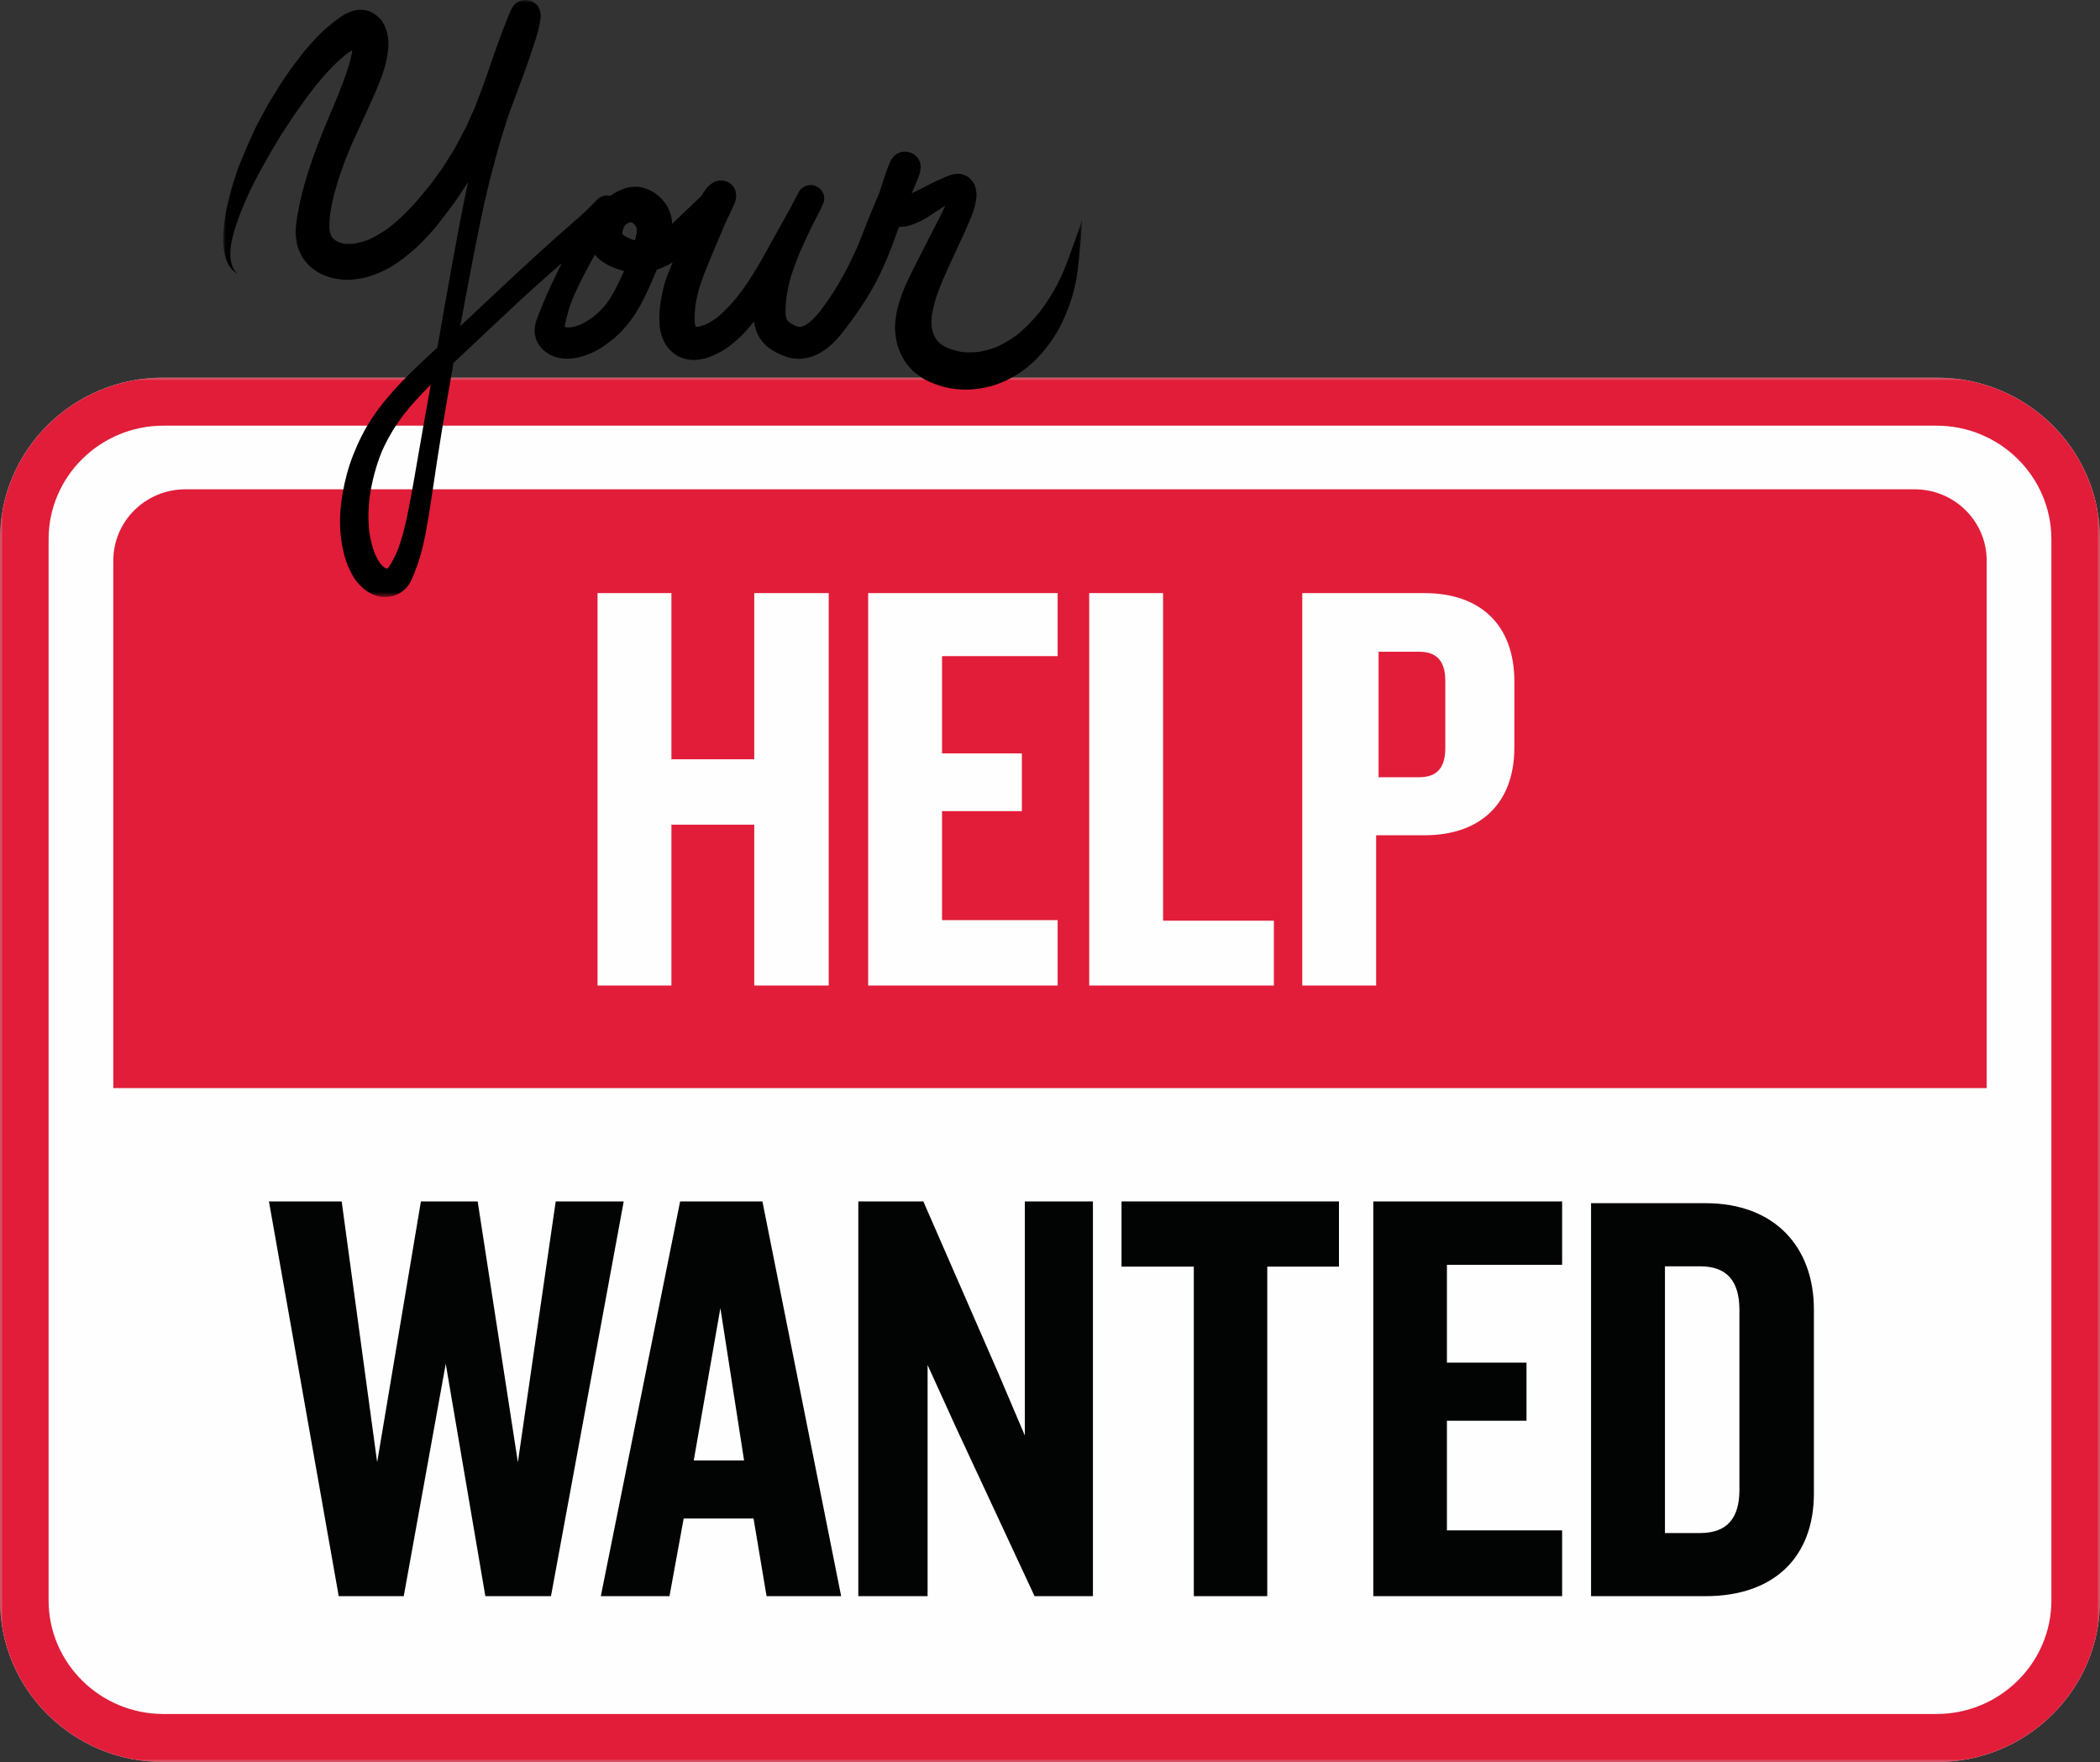
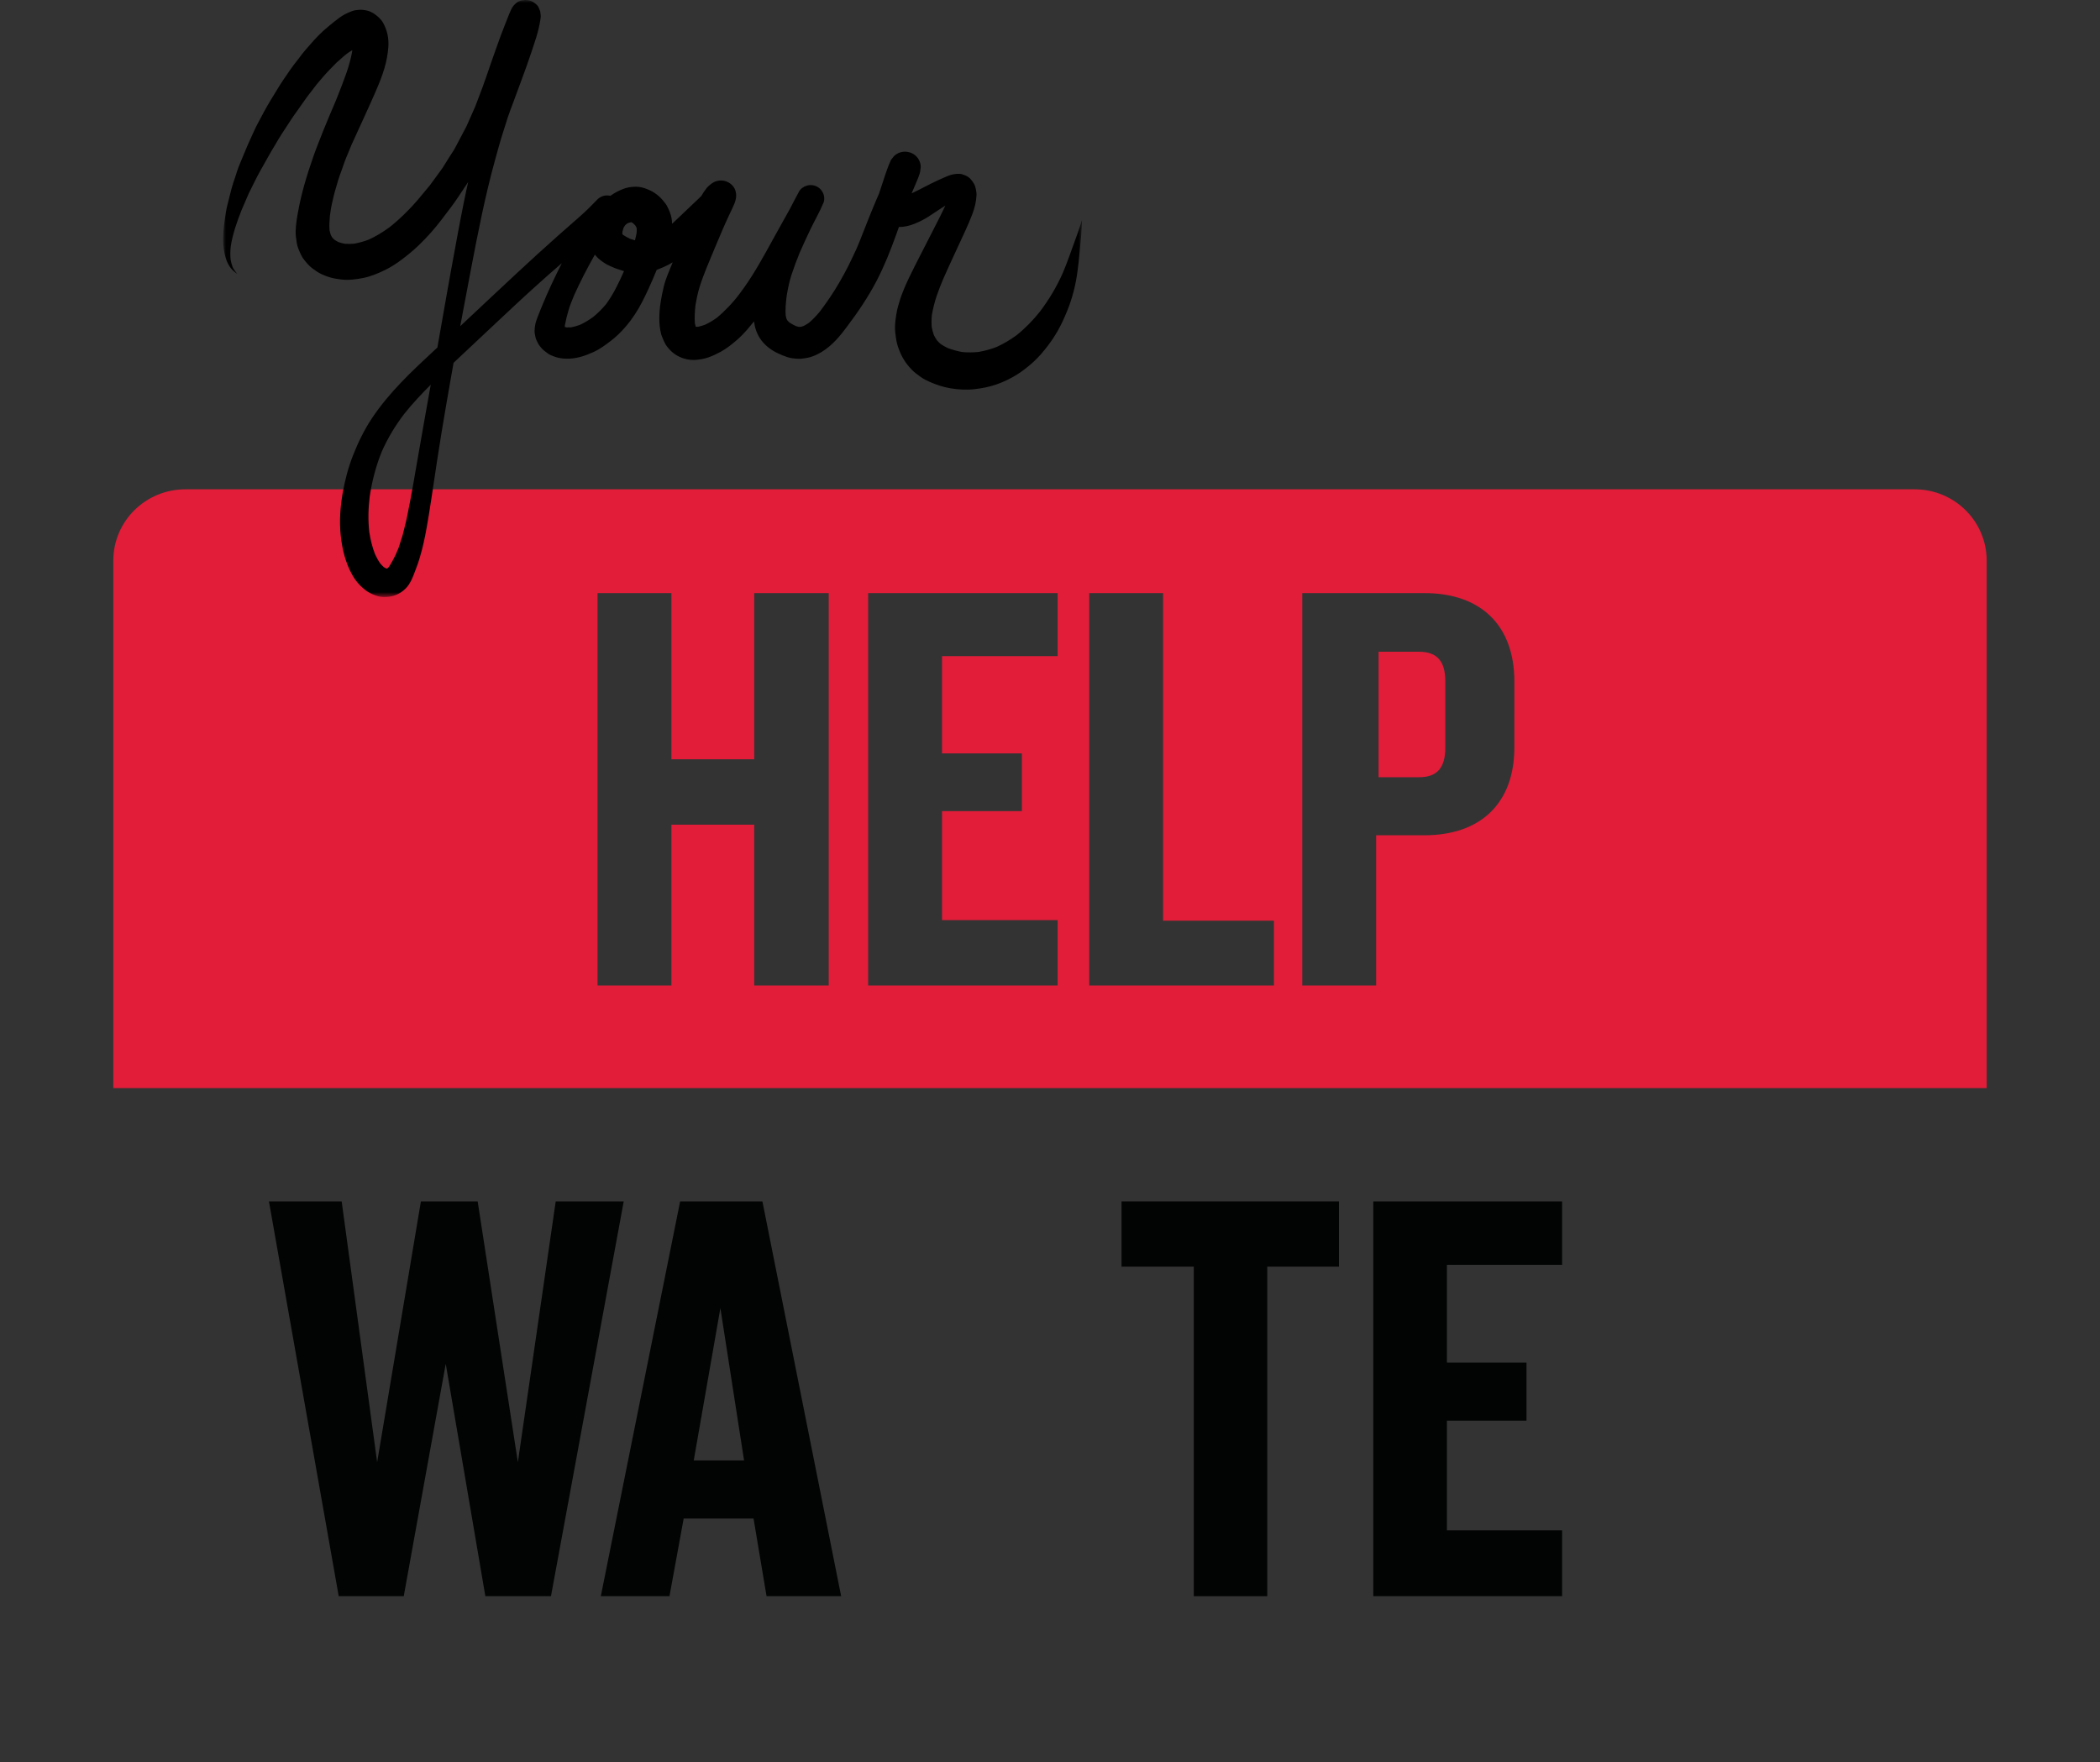
<svg xmlns="http://www.w3.org/2000/svg" height="308" viewBox="0 0 367 308" width="367">
  <rect x="0" y="0" width="367" height="308" fill="#333333" stroke="none" />
  <mask id="a" fill="#fff">
-     <path d="m0 0h367v241.999h-367z" fill="#fff" fill-rule="evenodd" />
-   </mask>
+     </mask>
  <mask id="b" fill="#fff">
-     <path d="m0 0h367v241.999h-367z" fill="#fff" fill-rule="evenodd" />
-   </mask>
+     </mask>
  <mask id="c" fill="#fff">
    <path d="m0 0h150.093v104.358h-150.093z" fill="#fff" fill-rule="evenodd" />
  </mask>
  <g fill="none" fill-rule="evenodd">
    <g transform="translate(0 66)">
      <path d="m338.431 241.999h-309.861c-15.779 0-28.57-12.651-28.57-28.26v-185.482c0-15.606 12.791-28.257 28.57-28.257h309.861c15.779 0 28.57 12.651 28.57 28.257v185.482c0 15.609-12.791 28.26-28.57 28.26" fill="#fefefe" mask="url(#a)" />
      <g fill="#e11d39">
        <path d="m338.431 8.402c11.068 0 20.074 8.907 20.074 19.855v185.482c0 10.948-9.006 19.855-20.074 19.855h-309.861c-11.071 0-20.077-8.907-20.077-19.855v-185.482c0-10.948 9.006-19.855 20.077-19.855zm0-8.402h-309.861c-15.779 0-28.57 12.651-28.57 28.257v185.482c0 15.609 12.791 28.26 28.57 28.26h309.861c15.779 0 28.57-12.651 28.57-28.26v-185.482c0-15.606-12.791-28.257-28.57-28.257z" mask="url(#b)" transform="translate(0 .001)" />
        <path d="m334.601 19.529h-302.203c-6.956 0-12.595 5.577-12.595 12.459v92.207h327.393v-92.207c0-6.882-5.639-12.459-12.595-12.459zm-189.772 86.732h-13.014v-28.114h-14.475v28.114h-12.911v-68.591h12.911v29.044h14.475v-29.044h13.014zm40.004-57.569h-20.2v16.993h13.952v10.092h-13.952v19.055h20.2v11.43h-33.111v-68.591h33.111zm37.795 57.569h-32.276v-68.591h12.911v57.261h19.365zm42.024-41.608c0 9.786-5.935 15.347-15.722 15.347h-8.433v26.262h-12.911v-68.591h21.345c9.787 0 15.722 5.56 15.722 15.45z" />
        <path d="m248.002 47.921h-7.079v21.936h7.079c3.227 0 4.581-1.749 4.581-5.149v-11.639c0-3.396-1.354-5.149-4.581-5.149" />
      </g>
    </g>
    <g fill="#020303">
      <path d="m96.29 279h-11.469l-6.923-40.615-7.339 40.615h-11.363l-12.195-69h12.71l6.2 45.587 7.646-45.587h9.921l7.025 45.587 6.613-45.587h11.885z" />
      <path d="m133.965 279-2.274-13.572h-12.209l-2.482 13.572h-12l13.861-69h14.38l13.759 69zm-8.068-50.352-4.657 26.629h8.795z" />
-       <path d="m180.803 279-13.703-29.424-4.992-10.983v40.408h-12.108v-69h11.365l13.065 29.942 4.673 10.98v-40.922h11.898v69z" />
      <path d="m221.469 221.397v57.603h-12.836v-57.603h-12.633v-11.397h38v11.397z" />
      <path d="m240 279v-69h33v11.084h-20.132v17.095h13.906v10.155h-13.906v19.165h20.132v11.501z" />
    </g>
    <g transform="translate(39)">
-       <path d="m259.048 279h-19.993v-68.691h19.993c12.182 0 18.952 7.736 18.952 18.564v32.181c0 10.934-6.77 17.946-18.952 17.946zm5.935-50.024c0-4.95-2.082-7.633-6.873-7.633h-6.141v46.623h6.141c4.79 0 6.873-2.683 6.873-7.53z" fill="#020303" />
      <path d="m52.703.006c-.206.027-.416.057-.622.083-.396.11-.739.309-1.031.595-.246.193-.416.455-.582.715-.11.176-.186.399-.276.582-.156.319-.286.665-.416.997-.183.465-.366.931-.549 1.393-.253.632-.499 1.267-.732 1.902-.602 1.646-1.184 3.291-1.76 4.947-.466 1.34-.905 2.693-1.404 4.023-.419 1.11-.842 2.221-1.261 3.334-.519 1.18-1.041 2.357-1.564 3.534-.06.14-.146.276-.216.412-.216.409-.429.814-.645 1.22-.373.705-.745 1.41-1.118 2.114-.276.525-.639 1.021-.955 1.526-.416.668-.835 1.333-1.251 1.998-.086.136-.193.266-.286.396-.279.379-.556.761-.832 1.14-.363.495-.725.994-1.088 1.489-.702.844-1.407 1.689-2.109 2.533-.602.718-1.251 1.393-1.909 2.061-.948.961-1.956 1.875-3.017 2.716-1.148.838-2.349 1.579-3.643 2.168-.818.309-1.653.549-2.515.705-.552.05-1.101.063-1.657.023-.379-.073-.748-.173-1.111-.299-.246-.126-.479-.263-.705-.412-.133-.12-.256-.243-.376-.372-.09-.14-.173-.283-.249-.429-.096-.286-.176-.575-.236-.874-.057-.834-.01-1.666.067-2.503.06-.416.12-.831.183-1.25.077-.525.216-1.044.333-1.563.103-.465.2-.924.336-1.38.21-.715.419-1.433.629-2.151.14-.475.326-.938.489-1.4.203-.578.406-1.157.609-1.735.19-.539.432-1.064.649-1.596.183-.449.366-.898.552-1.35 1.331-2.949 2.715-5.874 4.012-8.84.652-1.493 1.291-2.995 1.746-4.558.349-1.197.579-2.41.672-3.654.116-1.473-.183-2.962-.911-4.252-.413-.731-1.058-1.263-1.756-1.715-.06-.03-.123-.06-.186-.09-.306-.18-.635-.303-.978-.366-.432-.096-.865-.14-1.301-.106-.482.037-.848.083-1.271.246-.413.163-.802.329-1.188.532-.669.349-1.297.848-1.883 1.31-.655.515-1.284 1.047-1.906 1.602-1.174 1.057-2.192 2.267-3.22 3.457-.313.359-.599.765-.892 1.14-.353.455-.705.911-1.055 1.366-.442.575-.842 1.18-1.251 1.779-.379.555-.772 1.107-1.124 1.679-.576.928-1.144 1.862-1.713 2.793-.795 1.31-1.494 2.676-2.216 4.023-.413.765-.752 1.576-1.118 2.36-.319.682-.619 1.37-.911 2.065-.403.954-.798 1.908-1.188 2.862-.276.668-.476 1.37-.702 2.051-.22.655-.456 1.307-.629 1.975-.253.974-.496 1.948-.739 2.926-.203.831-.333 1.692-.452 2.543-.173 1.21-.293 2.43-.273 3.654.013 1.001.146 1.991.426 2.952.253.871.702 1.729 1.387 2.337.2.176.416.332.629.489.003.003.007-.003.003-.003-.067-.08-.13-.16-.193-.243 0 .003.003.007.007.01-.236-.313-.449-.605-.609-.957-.163-.426-.269-.851-.346-1.293-.09-.795-.063-1.582.033-2.374.339-2.164 1.078-4.245 1.88-6.28.422-.964.838-1.932 1.251-2.899.679-1.343 1.311-2.716 2.056-4.029.512-.904 1.025-1.812 1.527-2.719.356-.642.748-1.267 1.121-1.898.329-.565.652-1.13 1.011-1.676.589-.894 1.174-1.792 1.756-2.693.349-.539.735-1.054 1.104-1.576.512-.721 1.018-1.443 1.527-2.164.313-.445.669-.868 1.001-1.303.253-.332.506-.665.758-.997.719-.838 1.414-1.699 2.186-2.49.293-.296.582-.595.875-.894.146-.15.286-.313.442-.452.462-.409.921-.818 1.384-1.223.06-.047.116-.09.176-.136.196-.146.386-.316.595-.445.19-.12.383-.239.576-.359-.007.076-.013.15-.02.226-.442 2.59-1.457 5.02-2.399 7.463-.502 1.307-1.081 2.586-1.62 3.88-.672 1.619-1.337 3.231-1.959 4.867-.249.648-.512 1.3-.735 1.958-.303.901-.605 1.799-.911 2.699-.276.824-.502 1.672-.752 2.507-.23.761-.399 1.543-.595 2.314-.183.721-.306 1.456-.452 2.184-.233 1.134-.396 2.301-.452 3.457-.037.708.093 1.413.19 2.108.103.748.452 1.466.765 2.141.279.602.745 1.124 1.181 1.619.446.505 1.025.904 1.58 1.28.546.366 1.218.648 1.826.868.795.286 1.583.416 2.422.515 1.281.156 2.588-.017 3.846-.266 1.341-.266 2.638-.821 3.859-1.413 1.001-.489 1.936-1.104 2.824-1.769 1.071-.795 2.086-1.639 3.047-2.563 1.424-1.37 2.751-2.862 3.945-4.432.988-1.307 2.009-2.593 2.914-3.959.546-.818 1.088-1.636 1.63-2.453.04-.063.08-.13.12-.196-.103.469-.203.934-.309 1.4-.366 1.626-.659 3.268-.988 4.9-.329 1.636-.615 3.278-.921 4.92-1.104 5.898-2.119 11.812-3.164 17.723-.163.15-.323.299-.486.449-3.959 3.677-7.941 7.39-10.945 11.908-1.341 2.015-2.402 4.192-3.29 6.436-.858 2.178-1.457 4.458-1.85 6.762-.406 2.39-.579 4.824-.326 7.241.256 2.47.842 4.897 2.096 7.071.622 1.084 1.497 2.025 2.522 2.743.506.352 1.071.582 1.657.788.795.276 1.693.266 2.512.11 1.271-.243 2.428-1.024 3.14-2.094.496-.755.805-1.612 1.118-2.453.146-.396.296-.791.442-1.19.156-.426.273-.871.406-1.303.249-.801.429-1.619.625-2.434.193-.798.326-1.616.482-2.424.143-.745.259-1.496.386-2.244.259-1.572.492-3.145.729-4.721.482-3.225.965-6.45 1.49-9.664.552-3.358 1.134-6.709 1.723-10.06.133-.751.266-1.496.399-2.244.113-.11.23-.216.343-.326 2.405-2.271 4.82-4.531 7.235-6.795 2.335-2.188 4.664-4.382 7.049-6.519 1.417-1.27 2.841-2.54 4.288-3.78-1.174 2.337-2.305 4.694-3.303 7.111-.309.751-.629 1.503-.911 2.264-.083.216-.166.436-.243.658-.19.555-.273 1.17-.303 1.755-.017.382.086.775.156 1.15.073.382.283.735.452 1.084.173.362.476.658.722.967.106.11.22.213.339.306.24.196.492.382.748.559.286.199.765.372 1.058.479.21.08.419.14.639.193.642.153 1.327.196 1.986.166 1.51-.07 2.888-.555 4.248-1.18 1.104-.509 2.072-1.237 3.031-1.971.931-.718 1.77-1.546 2.532-2.434 1.168-1.356 2.136-2.846 2.944-4.435.393-.771.762-1.546 1.124-2.334.479-1.044.928-2.101 1.364-3.165.426-.156.842-.342 1.254-.515.532-.223 1.045-.499 1.537-.805-.013.027-.023.057-.037.086.013-.03.027-.06.037-.09h.003c-.299.708-.589 1.42-.868 2.134-.269.678-.522 1.406-.692 2.118-.432 1.802-.765 3.65-.775 5.505-.007.941.086 1.905.326 2.819.057.209.14.409.223.612.163.382.303.741.506 1.097.173.309.536.755.735.967.316.349.735.691 1.128.938 1.091.691 2.452 1.001 3.736.841.685-.086 1.307-.189 1.953-.422.739-.266 1.45-.602 2.136-.977 1.048-.578 2.013-1.35 2.907-2.134.589-.515 1.138-1.084 1.653-1.672.429-.495.845-.994 1.251-1.499.113 1.031.449 2.041 1.008 2.922.742 1.17 1.886 2.058 3.134 2.646.559.266 1.138.505 1.727.695.605.193 1.271.253 1.903.279.422.017.908-.066 1.311-.13.263-.043.512-.1.768-.173.682-.199 1.344-.522 1.953-.888.965-.578 1.833-1.346 2.595-2.164.639-.682 1.211-1.42 1.77-2.164 1.956-2.59 3.796-5.299 5.289-8.182 1.317-2.543 2.375-5.199 3.34-7.892.173-.485.346-.971.519-1.456.941.027 1.883-.209 2.744-.562.848-.349 1.663-.745 2.435-1.247.599-.392 1.198-.788 1.793-1.184.373-.246.752-.495 1.134-.731-.625 1.373-1.327 2.713-2.013 4.059-.709 1.38-1.414 2.763-2.119 4.146-.739 1.449-1.487 2.892-2.189 4.362-.399.841-.798 1.699-1.121 2.57-.14.382-.306.758-.422 1.144-.123.416-.246.831-.373 1.243-.146.482-.243.977-.323 1.469-.116.695-.206 1.396-.23 2.101-.027.721.077 1.436.183 2.144.09.612.24 1.193.456 1.772.256.695.566 1.363.955 1.988.373.605.845 1.16 1.334 1.676.472.495 1.061.908 1.613 1.303.462.332.978.588 1.5.818 1.171.512 2.349.911 3.609 1.127 1.43.239 2.841.322 4.281.153 1.261-.146 2.485-.372 3.689-.785 1.254-.429 2.472-1.004 3.599-1.699 1.068-.658 2.066-1.453 2.991-2.294.928-.841 1.733-1.809 2.492-2.799.642-.838 1.221-1.715 1.746-2.633.639-1.11 1.154-2.284 1.64-3.467.878-2.144 1.454-4.408 1.776-6.696.173-1.213.289-2.427.409-3.65.176-1.842.373-3.7.406-5.552 0-.003-.003-.007-.003-.003-.399 1.386-.911 2.739-1.401 4.096-.615 1.719-1.224 3.441-1.929 5.123-1.058 2.414-2.428 4.707-4.022 6.809-1.214 1.523-2.571 2.922-4.098 4.139-1.088.795-2.242 1.479-3.47 2.038-1.028.396-2.079.688-3.167.874-.938.093-1.87.103-2.811.02-.862-.153-1.703-.386-2.525-.688-.442-.209-.872-.449-1.277-.718-.233-.206-.449-.426-.655-.655-.196-.289-.369-.588-.526-.898-.163-.462-.289-.931-.379-1.41-.057-.691-.047-1.38.023-2.074.186-1.137.472-2.251.835-3.351.336-1.007.735-1.988 1.144-2.965 1.254-2.872 2.625-5.695 3.915-8.551.409-.911.812-1.828 1.164-2.759.413-1.084.692-2.194.745-3.354.017-.329-.053-.761-.113-1.064-.063-.336-.176-.678-.349-.977-.18-.316-.403-.592-.649-.858-.356-.386-.898-.598-1.384-.751-.289-.093-.689-.106-1.005-.073-.369.033-.685.083-1.028.189-.439.14-.855.336-1.277.515-.363.15-.715.313-1.068.479-.712.336-1.414.685-2.109 1.044-.778.406-1.554.811-2.352 1.174.003-.013.003-.023.007-.033.24-.555.482-1.11.719-1.666l-.123.286c.06-.133.113-.266.17-.399.033-.073.063-.146.093-.219-.027.066-.053.13-.083.196.136-.322.269-.648.396-.977.133-.342.263-.695.316-1.057.033-.239.063-.479.096-.715-.003-.485-.126-.938-.373-1.356-.343-.585-.945-1.07-1.62-1.233-.017-.007-.033-.01-.053-.013-.479-.13-.961-.13-1.444 0-.462.13-.862.359-1.198.691-.173.213-.343.429-.509.648-.136.319-.283.635-.413.957-.077.186-.146.372-.216.559-.103.289-.21.582-.306.874-.226.665-.446 1.333-.665 2.005-.163.499-.333.997-.492 1.499-.14.319-.279.638-.416.957.086-.209.176-.422.266-.632-.17.406-.343.811-.516 1.217-.975 2.294-1.86 4.624-2.784 6.942-.176.412-.353.828-.526 1.24-.469 1.001-.931 1.998-1.424 2.985-.489.981-1.031 1.932-1.577 2.882-1.001 1.742-2.146 3.398-3.35 5.007-.592.711-1.214 1.39-1.926 1.985-.303.206-.615.396-.945.562-.166.057-.336.106-.509.15-.106.003-.216.007-.326.003-.18-.043-.353-.093-.522-.153-.376-.18-.739-.372-1.084-.598-.116-.103-.23-.209-.336-.322-.063-.1-.123-.203-.183-.306-.063-.203-.113-.402-.156-.605-.083-1.144.03-2.291.17-3.428.21-1.233.446-2.473.838-3.664.432-1.313.911-2.603 1.434-3.883.592-1.35 1.208-2.686 1.843-4.016.768-1.619 1.687-3.175 2.369-4.834.113-.416.113-.834 0-1.25-.163-.588-.559-1.1-1.091-1.406-.549-.319-1.214-.406-1.83-.239-.549.153-1.164.555-1.417 1.084-.536.984-1.058 1.975-1.567 2.975-.263.472-.529.944-.792 1.416-.739 1.316-1.474 2.633-2.199 3.956-1.564 2.849-3.117 5.708-5 8.364-.439.618-.895 1.223-1.357 1.822-.386.455-.762.921-1.174 1.35-.735.765-1.474 1.503-2.295 2.171-.635.455-1.301.848-2.009 1.18-.406.153-.815.276-1.238.366-.13.007-.256.01-.386.007l-.003-.003c-.003-.01-.01-.02-.017-.03-.06-.186-.11-.376-.15-.568-.08-1.034-.013-2.061.093-3.092.176-1.08.389-2.148.712-3.198.379-1.237.845-2.44 1.331-3.64.875-2.164 1.796-4.312 2.708-6.459.366-.834.729-1.672 1.121-2.493.203-.419.403-.841.599-1.263.446-.964.832-1.815.566-2.906-.339-1.393-1.9-2.204-3.26-1.835-.592.126-1.091.535-1.524.924-.226.206-.546.652-.662.824-.077.113-.156.226-.233.339-.113.17-.216.346-.316.525-.21.206-.426.409-.635.612-.699.675-1.407 1.336-2.109 2.005-.795.755-1.577 1.519-2.382 2.257v-.096c-.003-.628-.136-1.313-.373-1.905-.156-.396-.313-.778-.522-1.147-.193-.349-.522-.725-.752-1.007-.399-.489-.875-.878-1.397-1.24-.562-.389-1.208-.645-1.853-.864-.566-.193-1.218-.253-1.813-.216-.625.037-1.231.143-1.806.369-.818.319-1.557.698-2.259 1.213-.193-.047-.389-.07-.572-.07-.632 0-1.241.253-1.687.691-.559.549-1.088 1.13-1.653 1.672-.522.502-1.058.994-1.6 1.473-1.224 1.08-2.458 2.148-3.676 3.231-2.395 2.131-4.767 4.295-7.116 6.479-3.323 3.092-6.627 6.203-9.94 9.309.629-3.408 1.271-6.812 1.926-10.216 1.204-6.287 2.438-12.587 4.142-18.763.442-1.609.878-3.215 1.384-4.807.283-.891.566-1.785.848-2.68.256-.808.579-1.602.872-2.4 1.061-2.926 2.199-5.828 3.18-8.78.319-.957.649-1.912.941-2.876.289-.961.542-1.932.692-2.922.053-.356.113-.652.07-.994-.027-.206-.053-.416-.083-.622-.096-.233-.2-.469-.299-.701-.176-.399-.602-.678-.948-.904-.333-.219-.878-.349-1.301-.349-.05 0-.103.003-.15.007zm68.984 30.013c-.08.189-.16.379-.243.568l-.003.003c.083-.189.166-.382.246-.572zm-50.372 8.817c.003.003.007.003.01.003.11.06.216.123.323.189.126.116.249.236.366.362.07.113.136.226.2.339.023.076.043.15.063.226.01.249.003.499-.017.748-.083.439-.18.871-.293 1.303-.296-.08-.589-.176-.882-.279-.406-.193-.795-.406-1.168-.655-.053-.047-.103-.093-.153-.143-.003-.136 0-.269.007-.406.053-.236.123-.465.2-.695.07-.133.143-.263.226-.389.093-.096.19-.193.293-.289.096-.06.2-.12.303-.173.16-.053.323-.103.489-.143zm-6.424 5.798.073-.126c.057.07.116.14.176.213.429.519.985.921 1.547 1.287.273.18.569.329.865.459.383.166.768.352 1.158.492.393.14.782.269 1.181.386.053.017.106.033.16.047-.01.027-.02.053-.03.076-.885 1.975-1.803 3.933-3.094 5.688-.689.834-1.454 1.596-2.299 2.277-.719.519-1.47.974-2.272 1.346-.509.189-1.021.339-1.557.439-.256.017-.512.023-.772.013-.106-.023-.213-.05-.319-.08.003-.106.007-.213.017-.319.16-.874.379-1.722.625-2.58.263-.914.642-1.805 1.005-2.686 1.065-2.367 2.259-4.671 3.536-6.932zm-28.612 22.613c-.808 4.515-1.617 9.033-2.395 13.554-.492 2.829-.961 5.665-1.537 8.477-.123.602-.226 1.21-.373 1.805-.2.798-.396 1.592-.592 2.394-.073.293-.183.585-.276.874-.13.412-.259.824-.389 1.237-.083.273-.216.535-.326.798-.077.186-.153.376-.23.565-.383.731-.742 1.486-1.214 2.164-.06.066-.116.13-.18.189-.03.017-.06.033-.09.05-.017.007-.037.01-.053.013-.023.003-.043.003-.067 0-.047-.013-.096-.027-.146-.04-.116-.063-.233-.13-.346-.203-.223-.203-.429-.422-.625-.652-.353-.512-.642-1.051-.905-1.616-.479-1.237-.792-2.533-.995-3.843-.236-2.074-.183-4.162.073-6.233.406-2.709 1.091-5.359 2.132-7.899 1.031-2.334 2.342-4.498 3.892-6.526 1.434-1.802 3.007-3.484 4.641-5.11zm77.481-31.396c.067-.156.133-.313.2-.469l.07-.166c-.09.213-.18.422-.269.635z" fill="#000" mask="url(#c)" />
    </g>
  </g>
</svg>